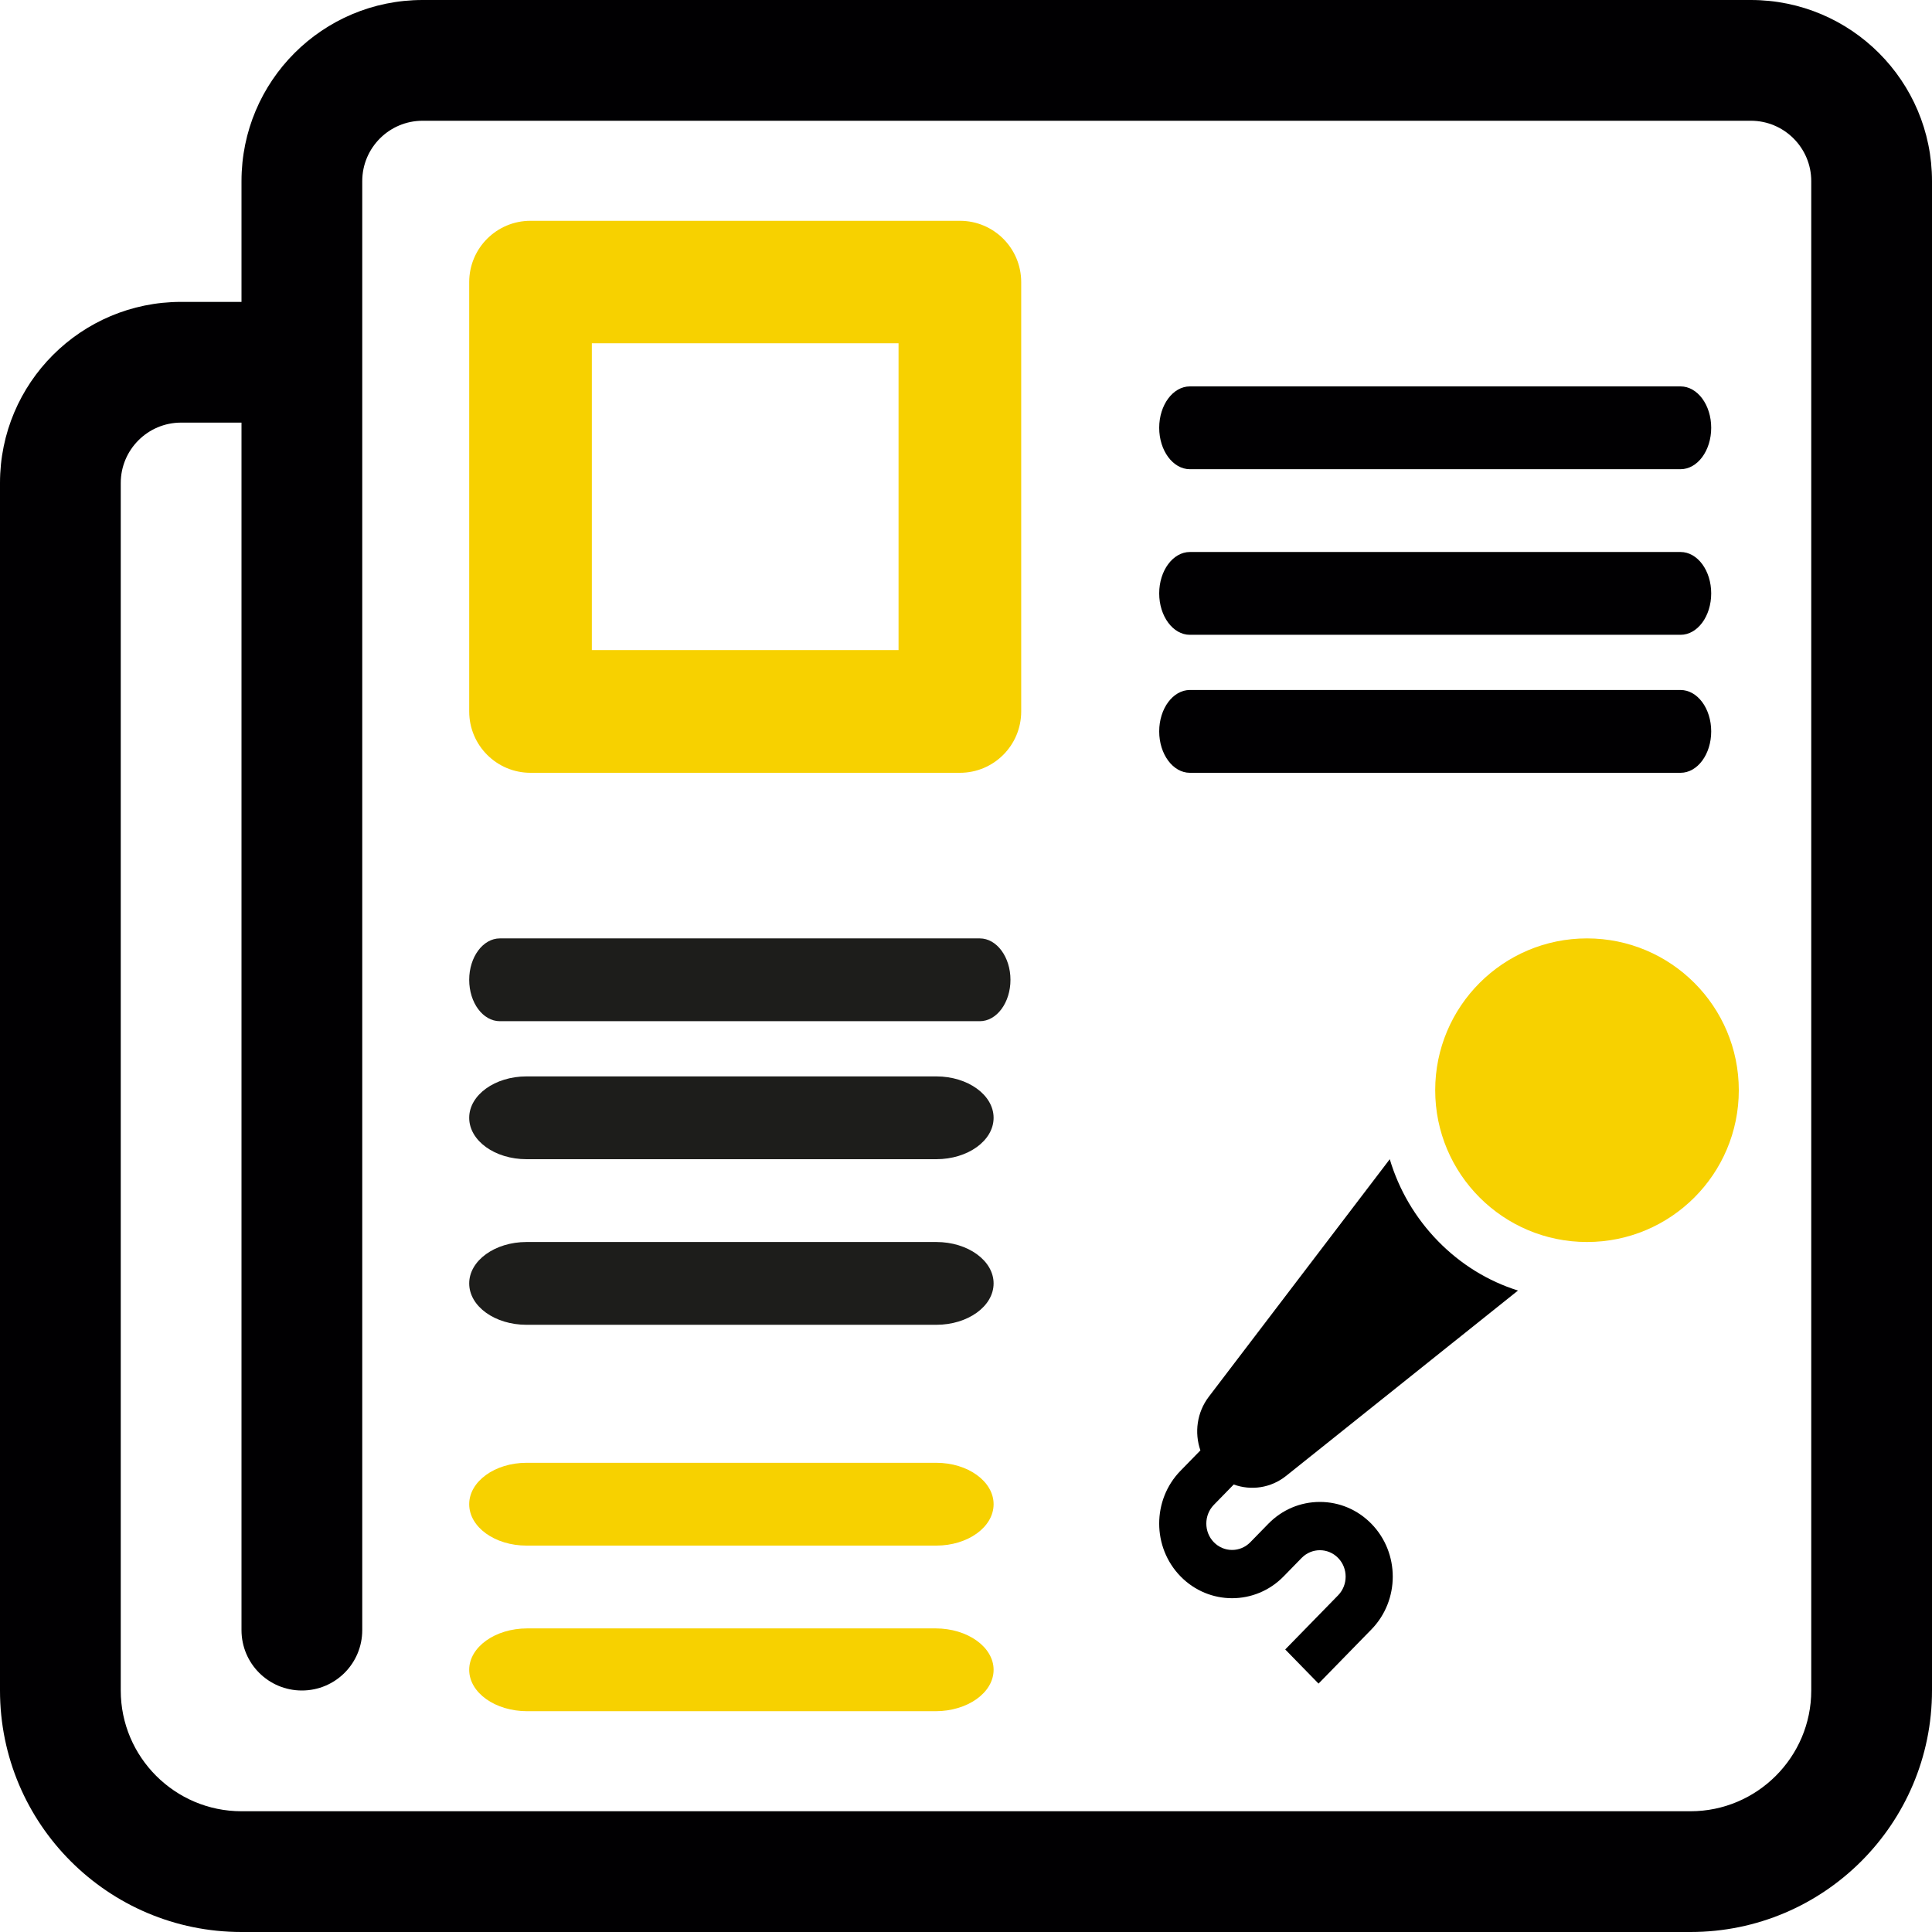
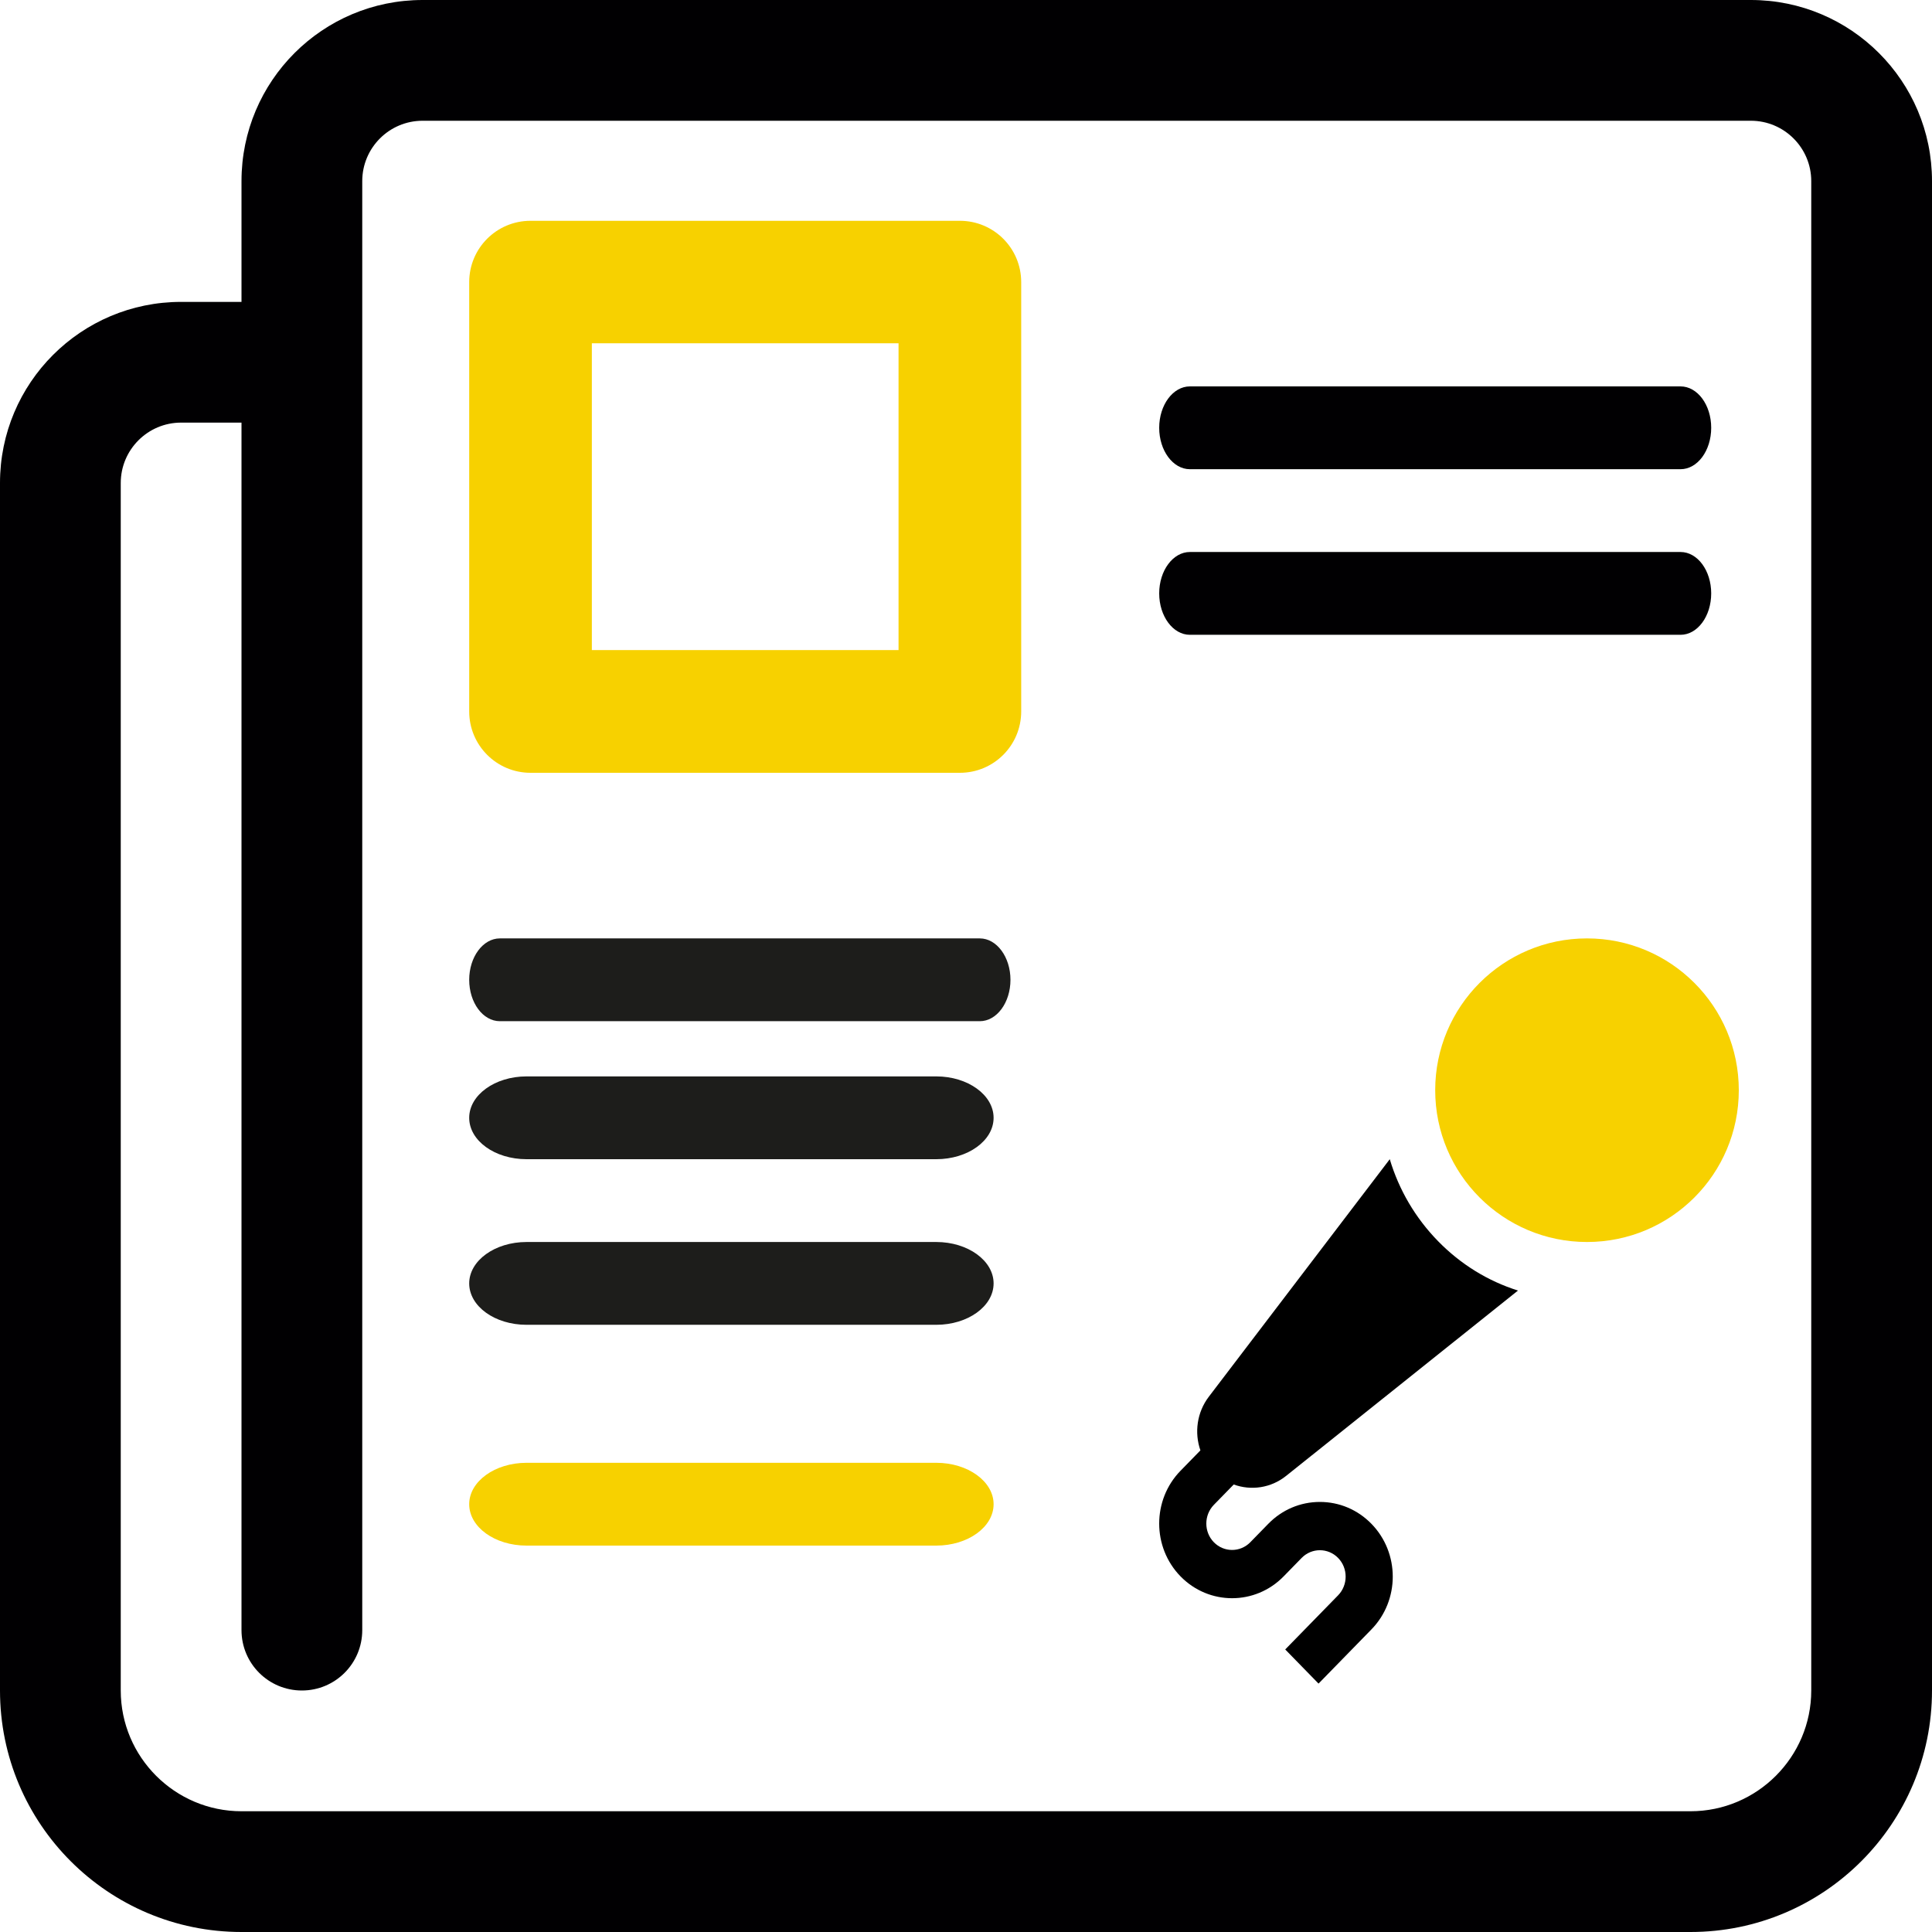
<svg xmlns="http://www.w3.org/2000/svg" width="70px" height="70px" viewBox="0 0 70 70" version="1.1">
  <title>95B6C413-1BEB-4AC7-88F9-B9F229810F28</title>
  <desc>Created with sketchtool.</desc>
  <g id="Desktop" stroke="none" stroke-width="1" fill="none" fill-rule="evenodd">
    <g id="effects" transform="translate(-684, -519)" fill-rule="nonzero">
      <g id="speaker_icon" transform="translate(684, 519)">
        <g>
          <g id="Speaker_icon">
            <g id="infographic_icon">
              <path d="M63.438,0 L15.312,0 C11.688,0 8.75,2.936 8.75,6.562 L8.75,10.938 L6.562,10.938 C2.938,10.938 0,13.873 0,17.5 L0,61.25 C0,66.082 3.918,70 8.75,70 L61.25,70 C66.082,70 70,66.082 70,61.25 L70,6.562 C70,2.936 67.06,0 63.438,0 Z M65.625,61.25 C65.625,63.661 63.661,65.625 61.25,65.625 L8.75,65.625 C6.337,65.625 4.375,63.661 4.375,61.25 L4.375,17.5 C4.375,16.293 5.355,15.312 6.562,15.312 L8.75,15.312 L8.75,59.062 C8.75,60.272 9.728,61.25 10.938,61.25 C12.147,61.25 13.125,60.272 13.125,59.062 L13.125,6.562 C13.125,5.355 14.105,4.375 15.312,4.375 L63.438,4.375 C64.643,4.375 65.625,5.355 65.625,6.562 L65.625,61.25 Z" id="Shape" fill="#010002" />
-               <path d="M43.111,28 L60.889,28 C61.504,28 62,27.328 62,26.5 C62,25.672 61.504,25 60.889,25 L43.111,25 C42.5,25 42,25.672 42,26.5 C42,27.328 42.5,28 43.111,28 Z" id="Path" fill="#010002" />
              <path d="M43.111,23 L60.889,23 C61.504,23 62,22.328 62,21.5 C62,20.672 61.504,20 60.889,20 L43.111,20 C42.5,20 42,20.672 42,21.5 C42,22.328 42.5,23 43.111,23 Z" id="Path" fill="#010002" />
              <path d="M43.111,17 L60.889,17 C61.504,17 62,16.328 62,15.5 C62,14.672 61.504,14 60.889,14 L43.111,14 C42.5,14 42,14.672 42,15.5 C42,16.328 42.5,17 43.111,17 Z" id="Path" fill="#010002" />
-               <path d="M33.897,59 L19.103,59 C17.942,59 17,59.675 17,60.5 C17,61.331 17.942,62 19.103,62 L33.897,62 C35.054,62 36,61.331 36,60.5 C36,59.675 35.058,59 33.897,59 Z" id="Path" fill="#F7D100" />
              <path d="M33.923,53 L19.077,53 C17.931,53 17,53.675 17,54.5 C17,55.331 17.931,56 19.077,56 L33.923,56 C35.065,56 36,55.331 36,54.5 C36,53.675 35.069,53 33.923,53 Z" id="Path" fill="#F7D100" />
              <path d="M35.5,34 L18.111,34 C17.498,34 17,34.675 17,35.5 C17,36.331 17.498,37 18.111,37 L35.5,37 C36.111,37 36.611,36.331 36.611,35.5 C36.611,34.675 36.113,34 35.5,34 Z" id="Path-Copy-3" fill="#1D1D1B" />
              <path d="M33.923,39 L19.077,39 C17.931,39 17,39.675 17,40.5 C17,41.331 17.931,42 19.077,42 L33.923,42 C35.065,42 36,41.331 36,40.5 C36,39.675 35.069,39 33.923,39 Z" id="Path-Copy-2" fill="#1D1D1B" />
              <path d="M33.923,45 L19.077,45 C17.931,45 17,45.675 17,46.5 C17,47.331 17.931,48 19.077,48 L33.923,48 C35.065,48 36,47.331 36,46.5 C36,45.675 35.069,45 33.923,45 Z" id="Path-Copy" fill="#1D1D1B" />
              <path d="M19.222,28 L34.778,28 C36.007,28 37,27.006 37,25.777 L37,10.223 C37,8.994 36.007,8 34.778,8 L19.222,8 C17.993,8 17,8.994 17,10.223 L17,25.777 C17,27.004 17.993,28 19.222,28 Z M21.444,12.438 L32.556,12.438 L32.556,23.554 L21.444,23.554 L21.444,12.438 Z" id="Shape" fill="#F7D100" />
            </g>
          </g>
          <g id="sing" transform="translate(42, 34)">
            <circle id="Oval" fill="#F7D100" cx="15.5" cy="5.5" r="5.5" />
            <path d="M5.821,20.418 C5.116,20.418 4.452,20.699 3.953,21.21 L3.301,21.878 C2.937,22.251 2.344,22.251 1.98,21.878 C1.616,21.505 1.616,20.898 1.98,20.524 L2.7,19.786 C3.327,20.015 4.046,19.917 4.6,19.473 L13,12.759 C11.917,12.419 10.926,11.812 10.102,10.968 C9.279,10.125 8.685,9.109 8.354,8 L1.799,16.604 C1.366,17.172 1.27,17.908 1.493,18.55 L0.773,19.288 C-0.258,20.343 -0.258,22.06 0.773,23.115 C1.803,24.17 3.479,24.17 4.509,23.115 L5.161,22.447 C5.525,22.074 6.118,22.074 6.482,22.447 C6.846,22.82 6.846,23.427 6.482,23.801 L4.566,25.763 L5.773,27 L7.689,25.037 C8.72,23.982 8.72,22.265 7.689,21.21 C7.19,20.699 6.527,20.418 5.821,20.418 Z" id="Path" fill="#000000" />
          </g>
        </g>
      </g>
    </g>
  </g>
</svg>